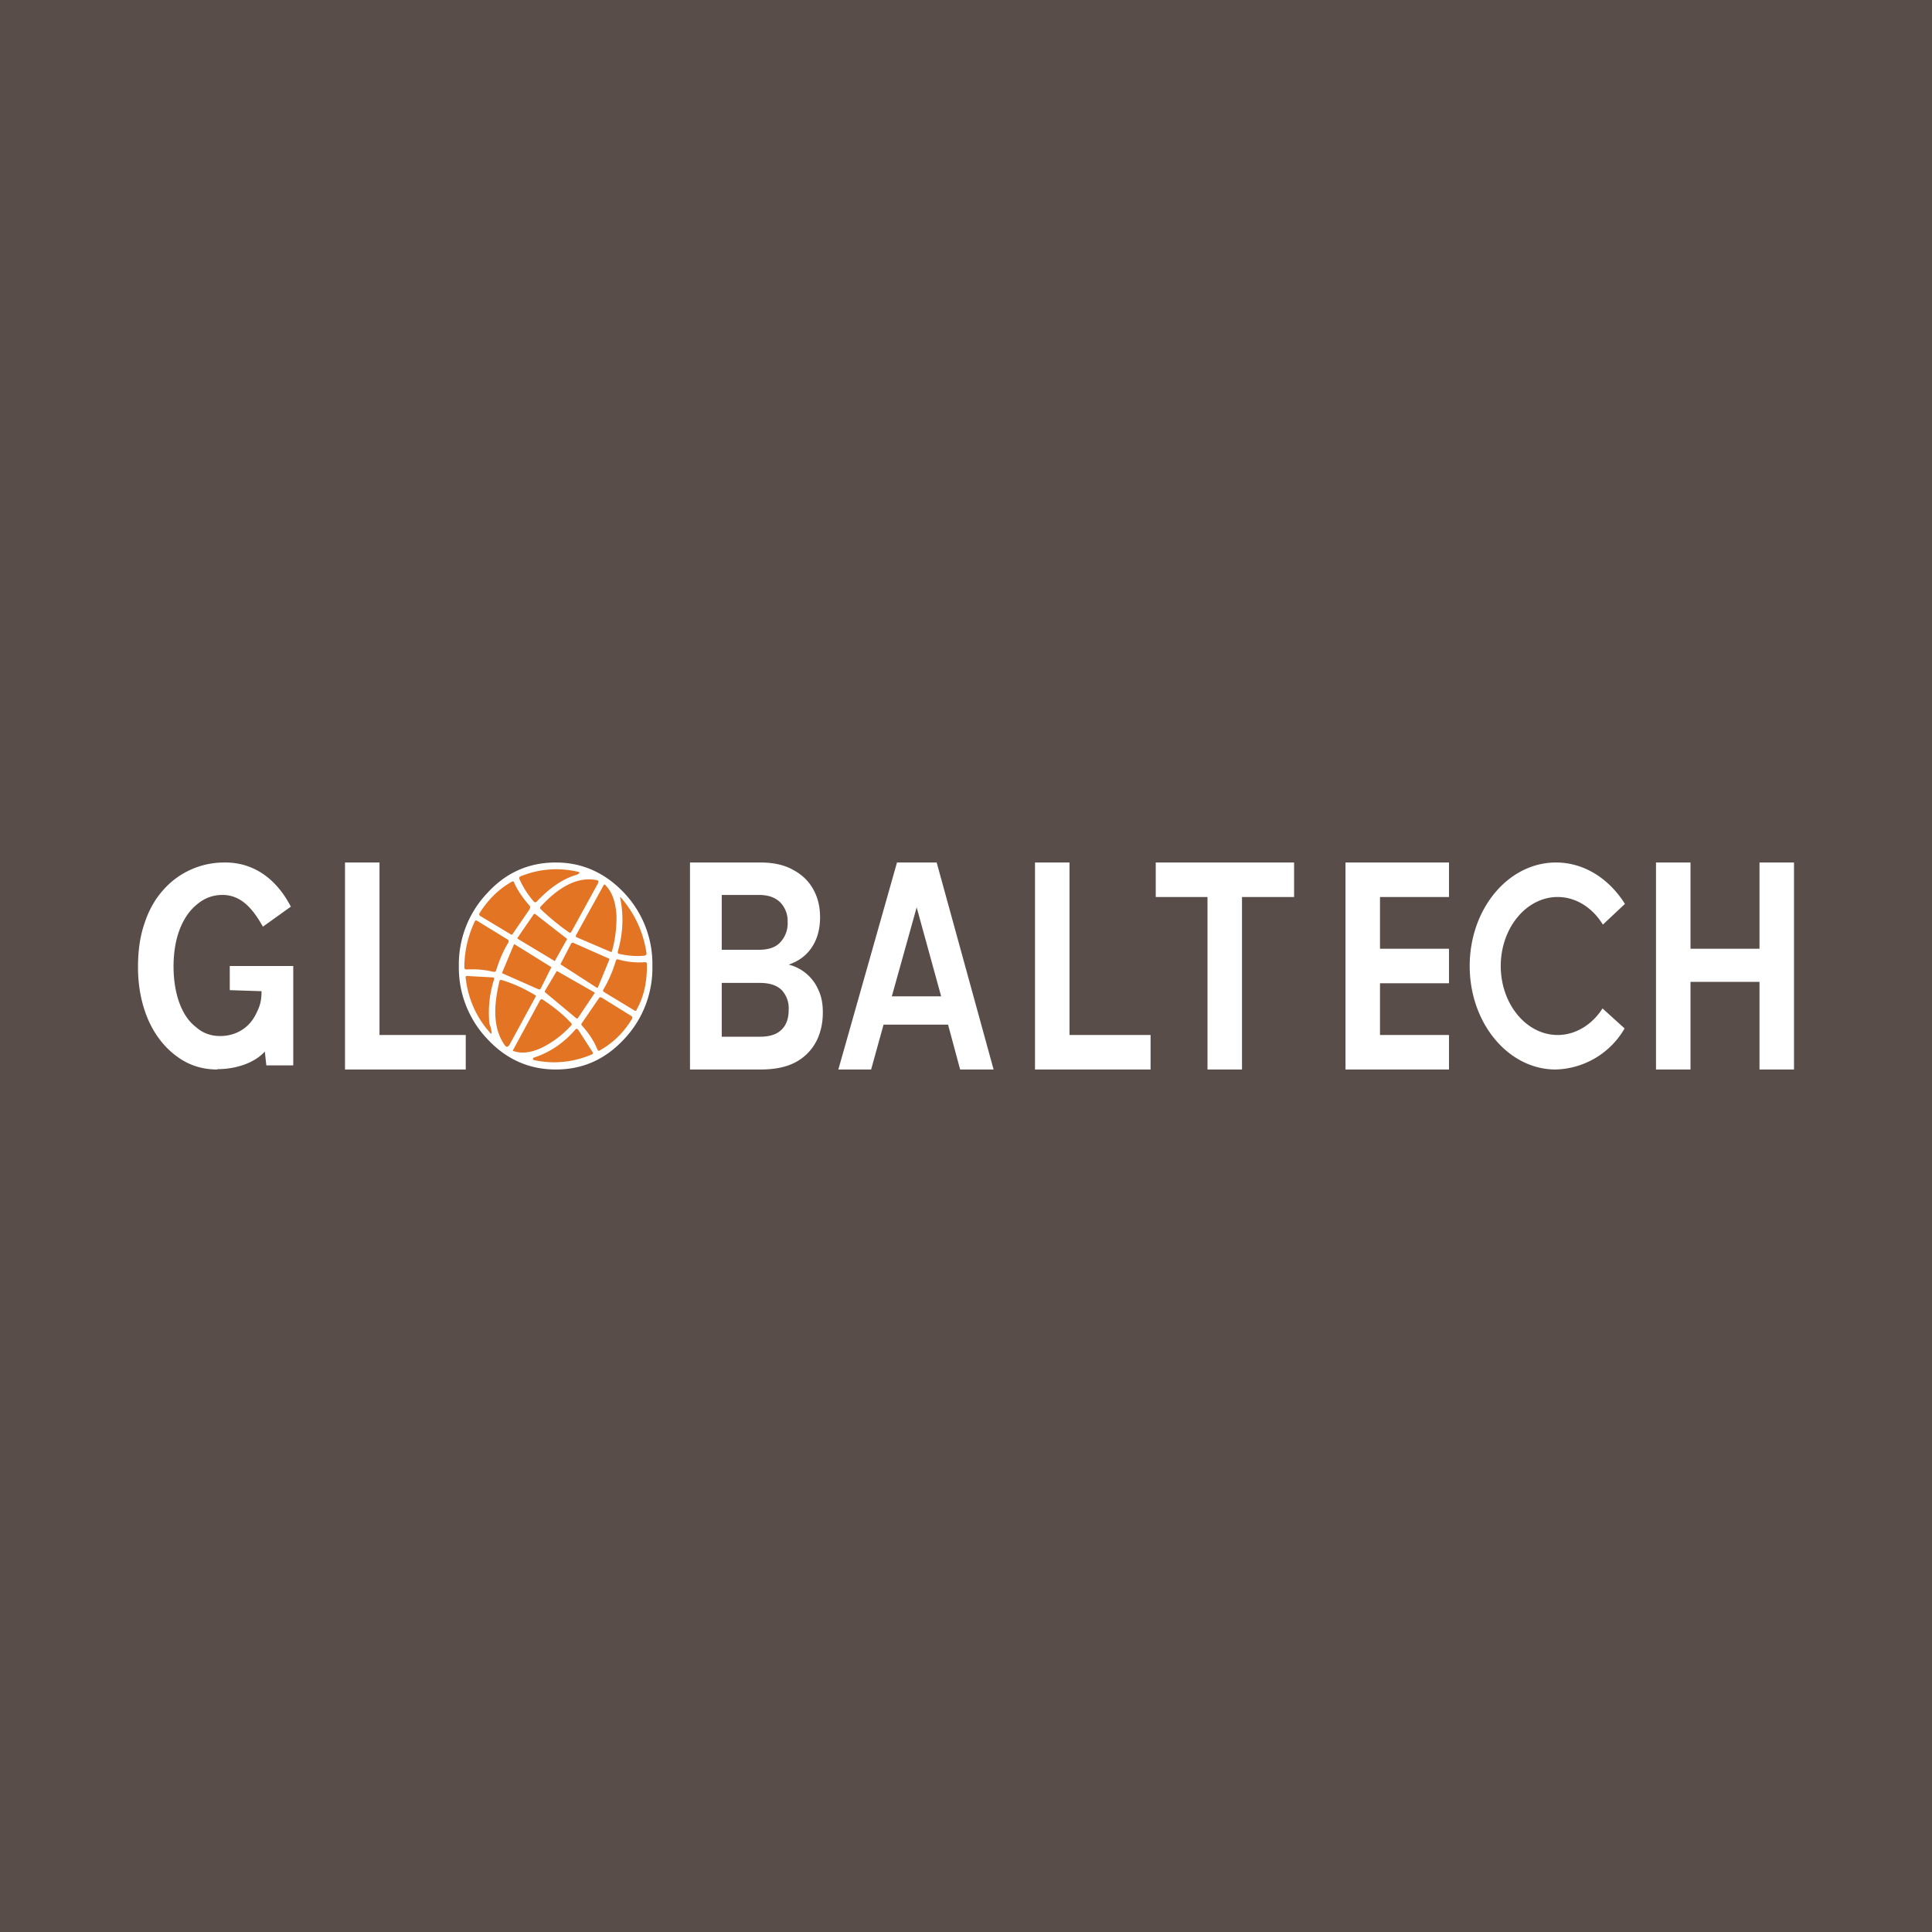
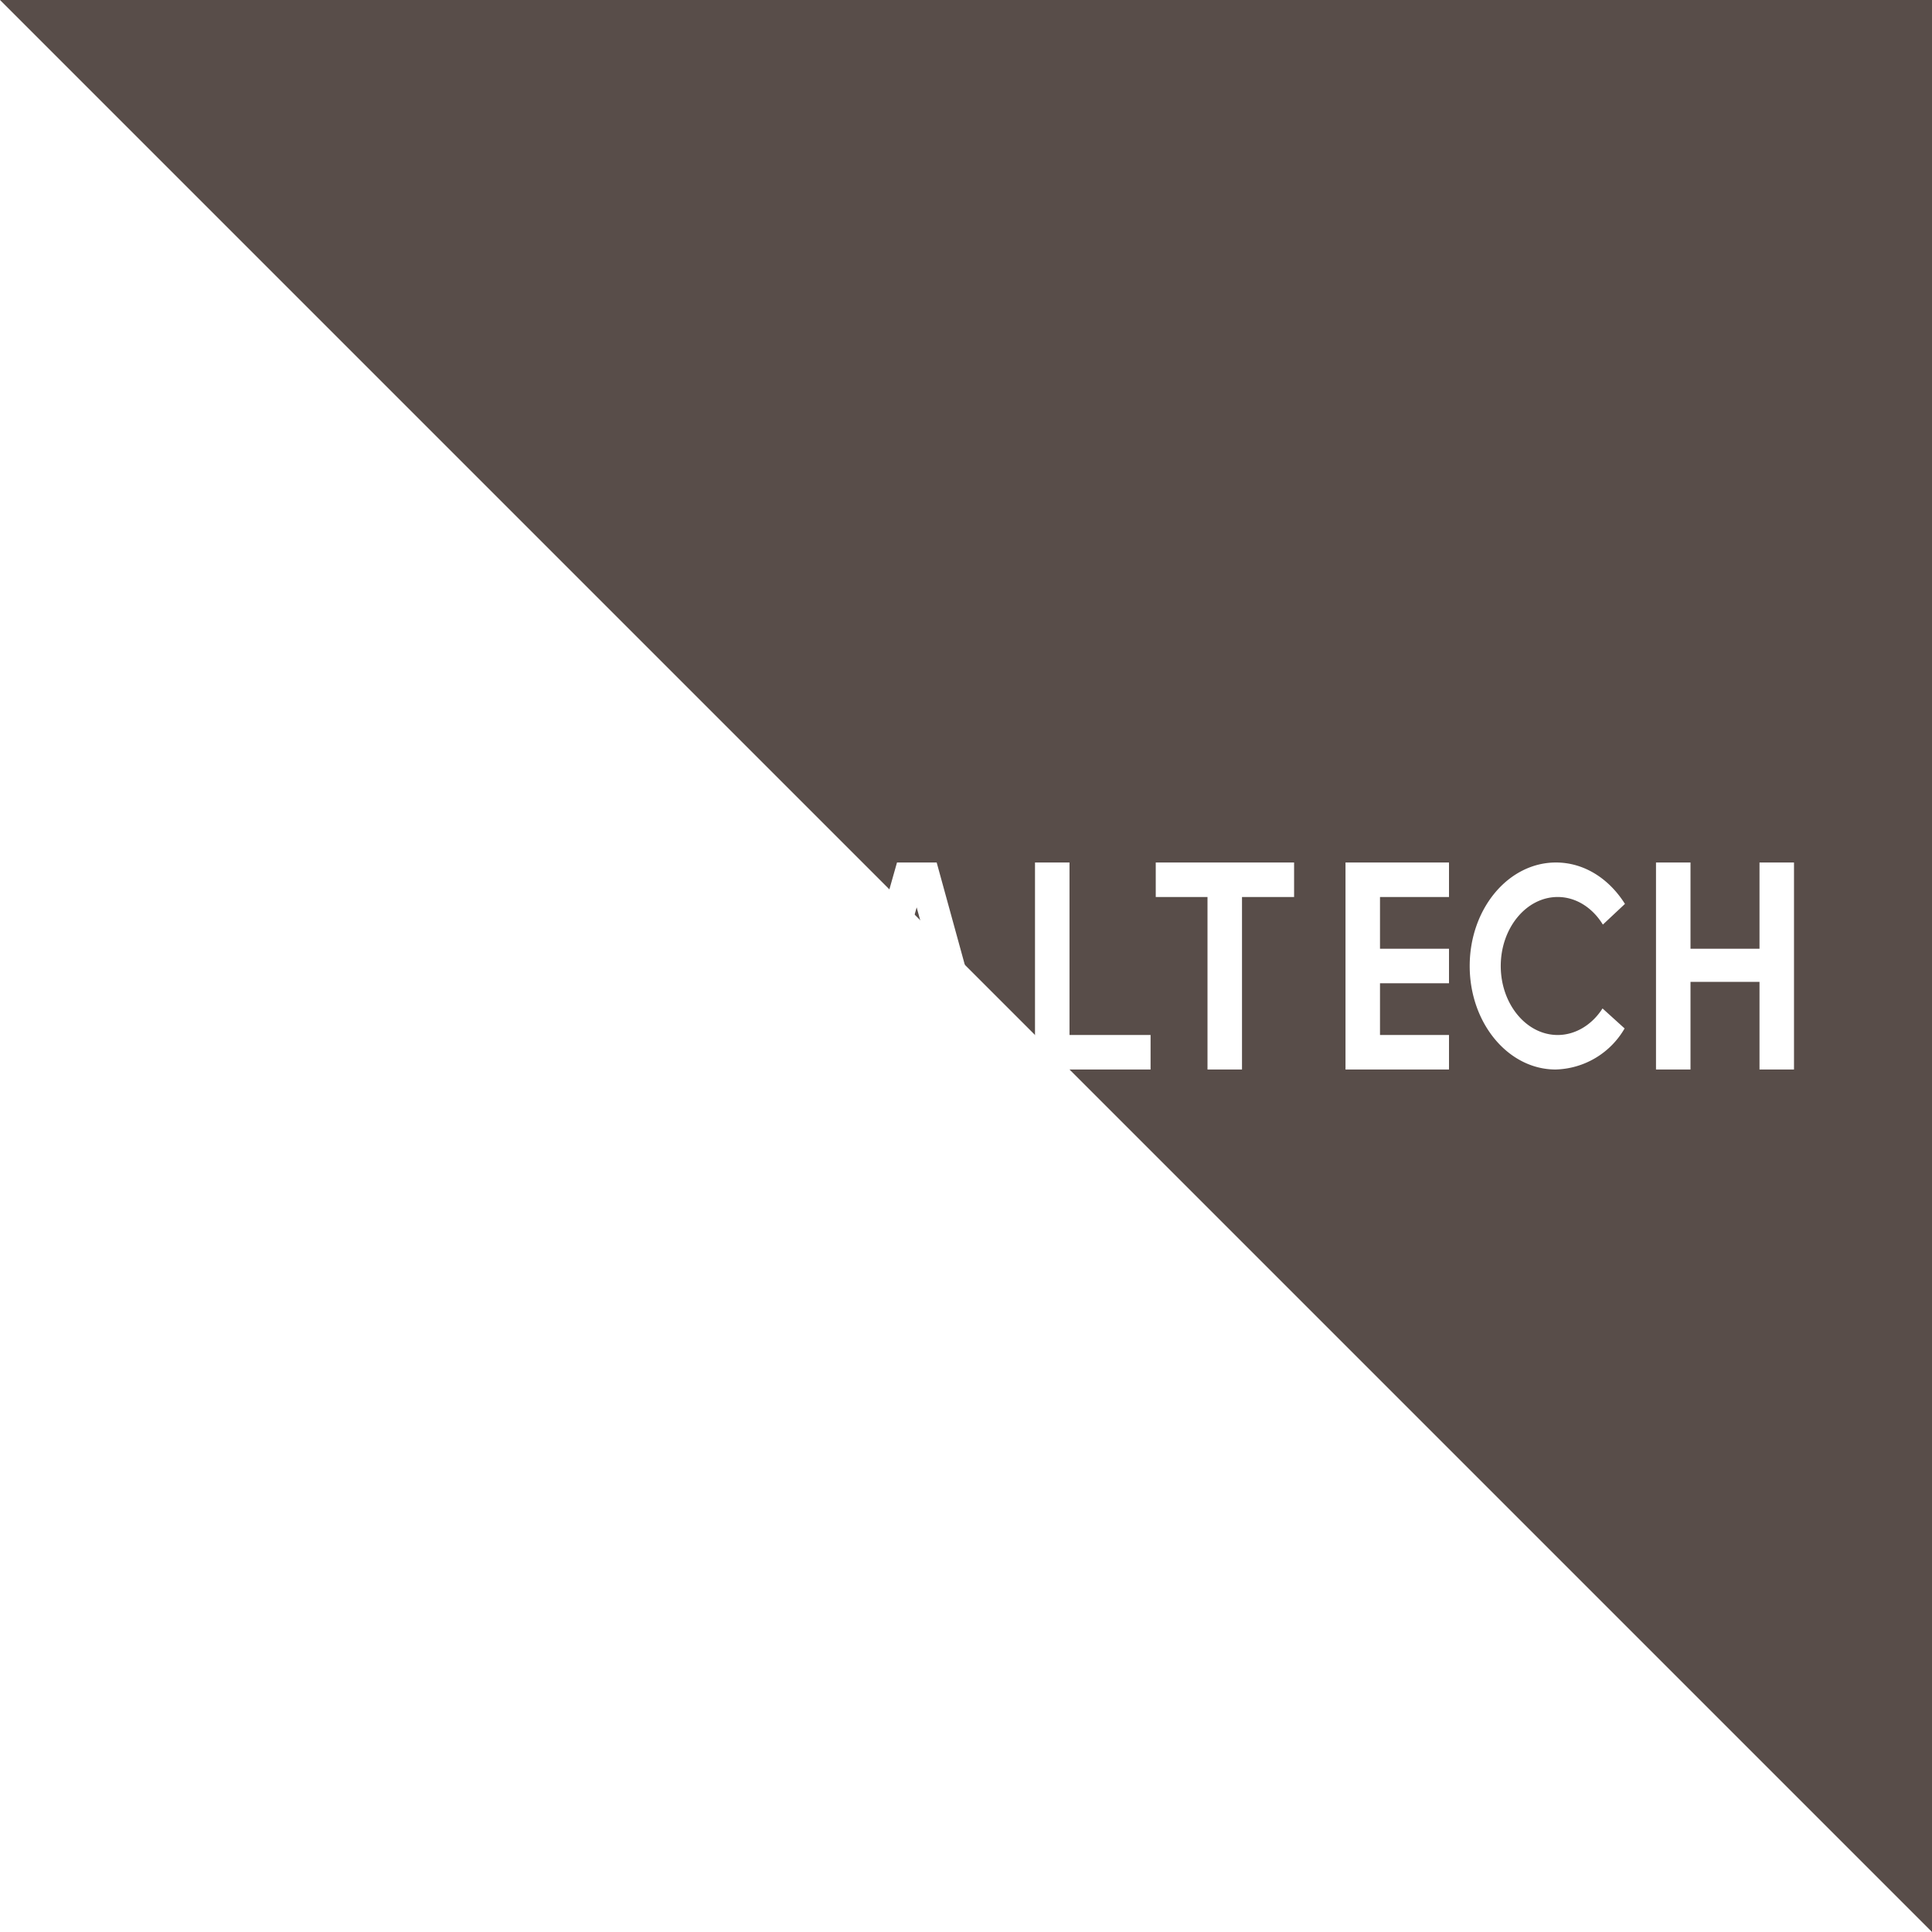
<svg xmlns="http://www.w3.org/2000/svg" width="56" height="56" viewBox="0 0 56 56">
-   <path fill="#584D49" d="M0 0h56v56H0z" />
+   <path fill="#584D49" d="M0 0h56v56z" />
  <path d="M39 31v-6h3v1h-2v1.5h2v1h-2V30h2v1h-3ZM33.5 26v-1h4.01v1h-1.76l.25-.15V31h-1v-5.15l.25.15H33.5ZM24.3 31 26 25h1.15l1.65 6h-.97l-.35-1.3h-1.87l-.36 1.3h-.97Zm1.55-2.12h1.43l-.71-2.58-.72 2.58ZM20 31v-6h2.04c.38 0 .7.07.96.22.26.14.45.33.58.57.13.24.19.5.19.8 0 .34-.08.63-.24.87-.16.24-.38.4-.67.5a1.27 1.27 0 0 1 .86.73c.09.19.13.4.13.65 0 .19-.02.38-.08.57a1.44 1.44 0 0 1-.84.94c-.24.1-.53.15-.89.15H20Zm.92-.95h1.1c.3 0 .5-.07.64-.21.14-.14.2-.33.2-.57a.77.77 0 0 0-.2-.57c-.14-.14-.35-.21-.64-.21h-1.1v1.56Zm0-4.1v1.58H22c.27 0 .48-.07.61-.21a.8.8 0 0 0 .22-.6.77.77 0 0 0-.21-.56c-.14-.14-.34-.22-.62-.22h-1.08ZM11 25v5h2.5v1H10v-6h1ZM31 25v5h2.35v1H30v-6h1ZM6.3 31c-.43 0-.82-.12-1.16-.37-.35-.25-.63-.6-.83-1.04-.2-.45-.31-.97-.31-1.56 0-.47.06-.9.19-1.27.12-.37.3-.69.53-.95A2.35 2.35 0 0 1 6.5 25c.83-.01 1.5.45 1.93 1.28l-.81.58c-.28-.5-.62-.92-1.17-.92-.26 0-.5.08-.71.25-.22.17-.39.4-.52.72-.12.3-.19.68-.19 1.1 0 .4.06.76.17 1.06.11.3.27.54.48.7.2.18.44.26.7.26.43 0 .83-.21 1.04-.64.1-.2.16-.35.16-.64h.21c0 .48.24.93.14 1.28-.2.7-.99.96-1.63.96Zm1.42-.12-.14-1.27v-.88l-.92-.03V28H8.5v2.88h-.78ZM47.09 29.81a2.38 2.38 0 0 1-2 1.19c-1.37 0-2.49-1.34-2.49-3s1.12-3 2.5-3c.82 0 1.54.47 2 1.2l-.64.6c-.3-.49-.78-.8-1.31-.8-.91 0-1.65.9-1.65 2s.74 2 1.65 2c.52 0 1-.3 1.3-.77l.64.58ZM48 25h1v2.5h2V25h1v6h-1v-2.54h-2V31h-1v-6ZM18.91 28a3 3 0 0 1-.82 2.12c-.55.59-1.2.88-1.98.88s-1.44-.3-1.98-.88A3 3 0 0 1 13.3 28a3 3 0 0 1 .83-2.12c.54-.59 1.2-.88 1.98-.88.77 0 1.43.3 1.98.88a3 3 0 0 1 .82 2.12Z" fill="#fff" />
-   <path d="M16.7 25.36c-.4.12-.77.38-1.14.77-.03.03-.06.03-.09 0-.17-.2-.3-.4-.41-.64-.02-.04-.01-.07.03-.09.55-.22 1.1-.26 1.67-.13.05.02.05.04 0 .06a.29.29 0 0 1-.05.03ZM15.67 26.35c-.02-.03-.02-.05 0-.07.57-.62 1.11-.87 1.62-.77.06.01.07.04.04.1l-.77 1.4c-.02.03-.04.03-.06.02-.3-.21-.58-.44-.83-.68ZM15.36 26.34l-.5.73c-.02.03-.04.03-.06.01l-.88-.53c-.03-.02-.04-.05-.02-.08.25-.4.56-.7.93-.91.03-.02.06-.02.07.02.11.24.26.46.45.67.02.03.03.06 0 .09ZM17.7 27.59l-.98-.42c-.03-.01-.04-.03-.02-.07l.79-1.43c.01-.04.04-.04.06-.01.2.2.3.5.32.9 0 .32-.03.65-.13 1 0 .03-.02.04-.04.03ZM18.7 27.7a2.3 2.3 0 0 1-.74-.05c-.05 0-.06-.03-.05-.08.15-.52.17-1.03.07-1.52-.01-.06 0-.06.03-.02.4.47.64 1 .73 1.6 0 .04-.01.06-.05.06ZM15.52 26.5l.9.7c.02.02.02.03 0 .05l-.33.59c0 .02-.02.02-.04 0l-1.03-.62c-.02-.01-.03-.03-.01-.05l.46-.67c.01-.01.03-.02.05 0ZM13.76 26.71c.01-.03.04-.04.07-.02l.88.54c.04.02.04.05.02.1-.15.24-.26.51-.35.8-.01.03-.03.04-.07.04a2.67 2.67 0 0 0-.79-.07c-.04 0-.06-.02-.06-.06 0-.46.1-.9.3-1.33ZM17.3 28.63l-1.04-.67c-.01-.01-.02-.02 0-.04l.3-.58.04-.02 1.04.46c.02 0 .03.02.02.04l-.33.8c0 .01-.02.02-.04 0ZM14.93 27.38l1.03.64c.02 0 .02.02.01.04l-.3.6c-.02.02-.03.02-.05.02l-1.04-.46c-.02 0-.03-.02-.02-.04l.33-.79c.01-.02.02-.03.04-.01ZM17.85 27.85c.01-.04.04-.05.07-.04.24.07.5.1.77.08.04 0 .06.01.06.05.01.5-.08.94-.3 1.33 0 .03-.03.04-.06.02l-.89-.54c-.02-.02-.03-.04-.01-.07.15-.25.27-.53.36-.83ZM16.71 29.52l-.9-.75c-.02-.01-.02-.02-.02-.04l.34-.57c.01-.01.02-.02.04 0l1.05.6c.02.02.02.03 0 .05l-.47.7c-.01.02-.02.02-.04 0ZM14.18 29.62c0 .04.02.09.04.15l.03.14c0 .06-.01.07-.05.02-.39-.44-.63-.97-.7-1.57-.01-.05 0-.08.05-.07l.73.04c.04 0 .05.02.04.06-.13.4-.17.82-.14 1.23ZM14.52 28.4c.34.1.67.25 1 .45.01.01.02.03 0 .05l-.75 1.38c-.05.08-.1.08-.15 0-.3-.43-.34-1.04-.14-1.85 0-.02.02-.03.04-.02ZM17.43 28.91l.87.54c.03.02.04.04.02.08-.24.4-.55.7-.94.92-.02.02-.05 0-.06-.02-.1-.25-.25-.48-.45-.7-.02-.02-.03-.05 0-.08l.5-.73c.02-.02.04-.02.06 0ZM14.88 30.42l.77-1.42c.03-.04.05-.05.09-.02.3.2.58.42.8.66.04.03.04.07 0 .1-.23.25-.48.44-.76.59-.34.18-.64.22-.88.14-.03 0-.04-.02-.02-.05ZM15.46 30.66c.47-.15.87-.42 1.21-.81.03-.04.06-.04.09 0l.4.62c.04.05.03.08-.02.1-.53.22-1.08.28-1.65.16a.06.06 0 0 1-.04-.02v-.03l.01-.02Z" fill="#E37424" />
</svg>